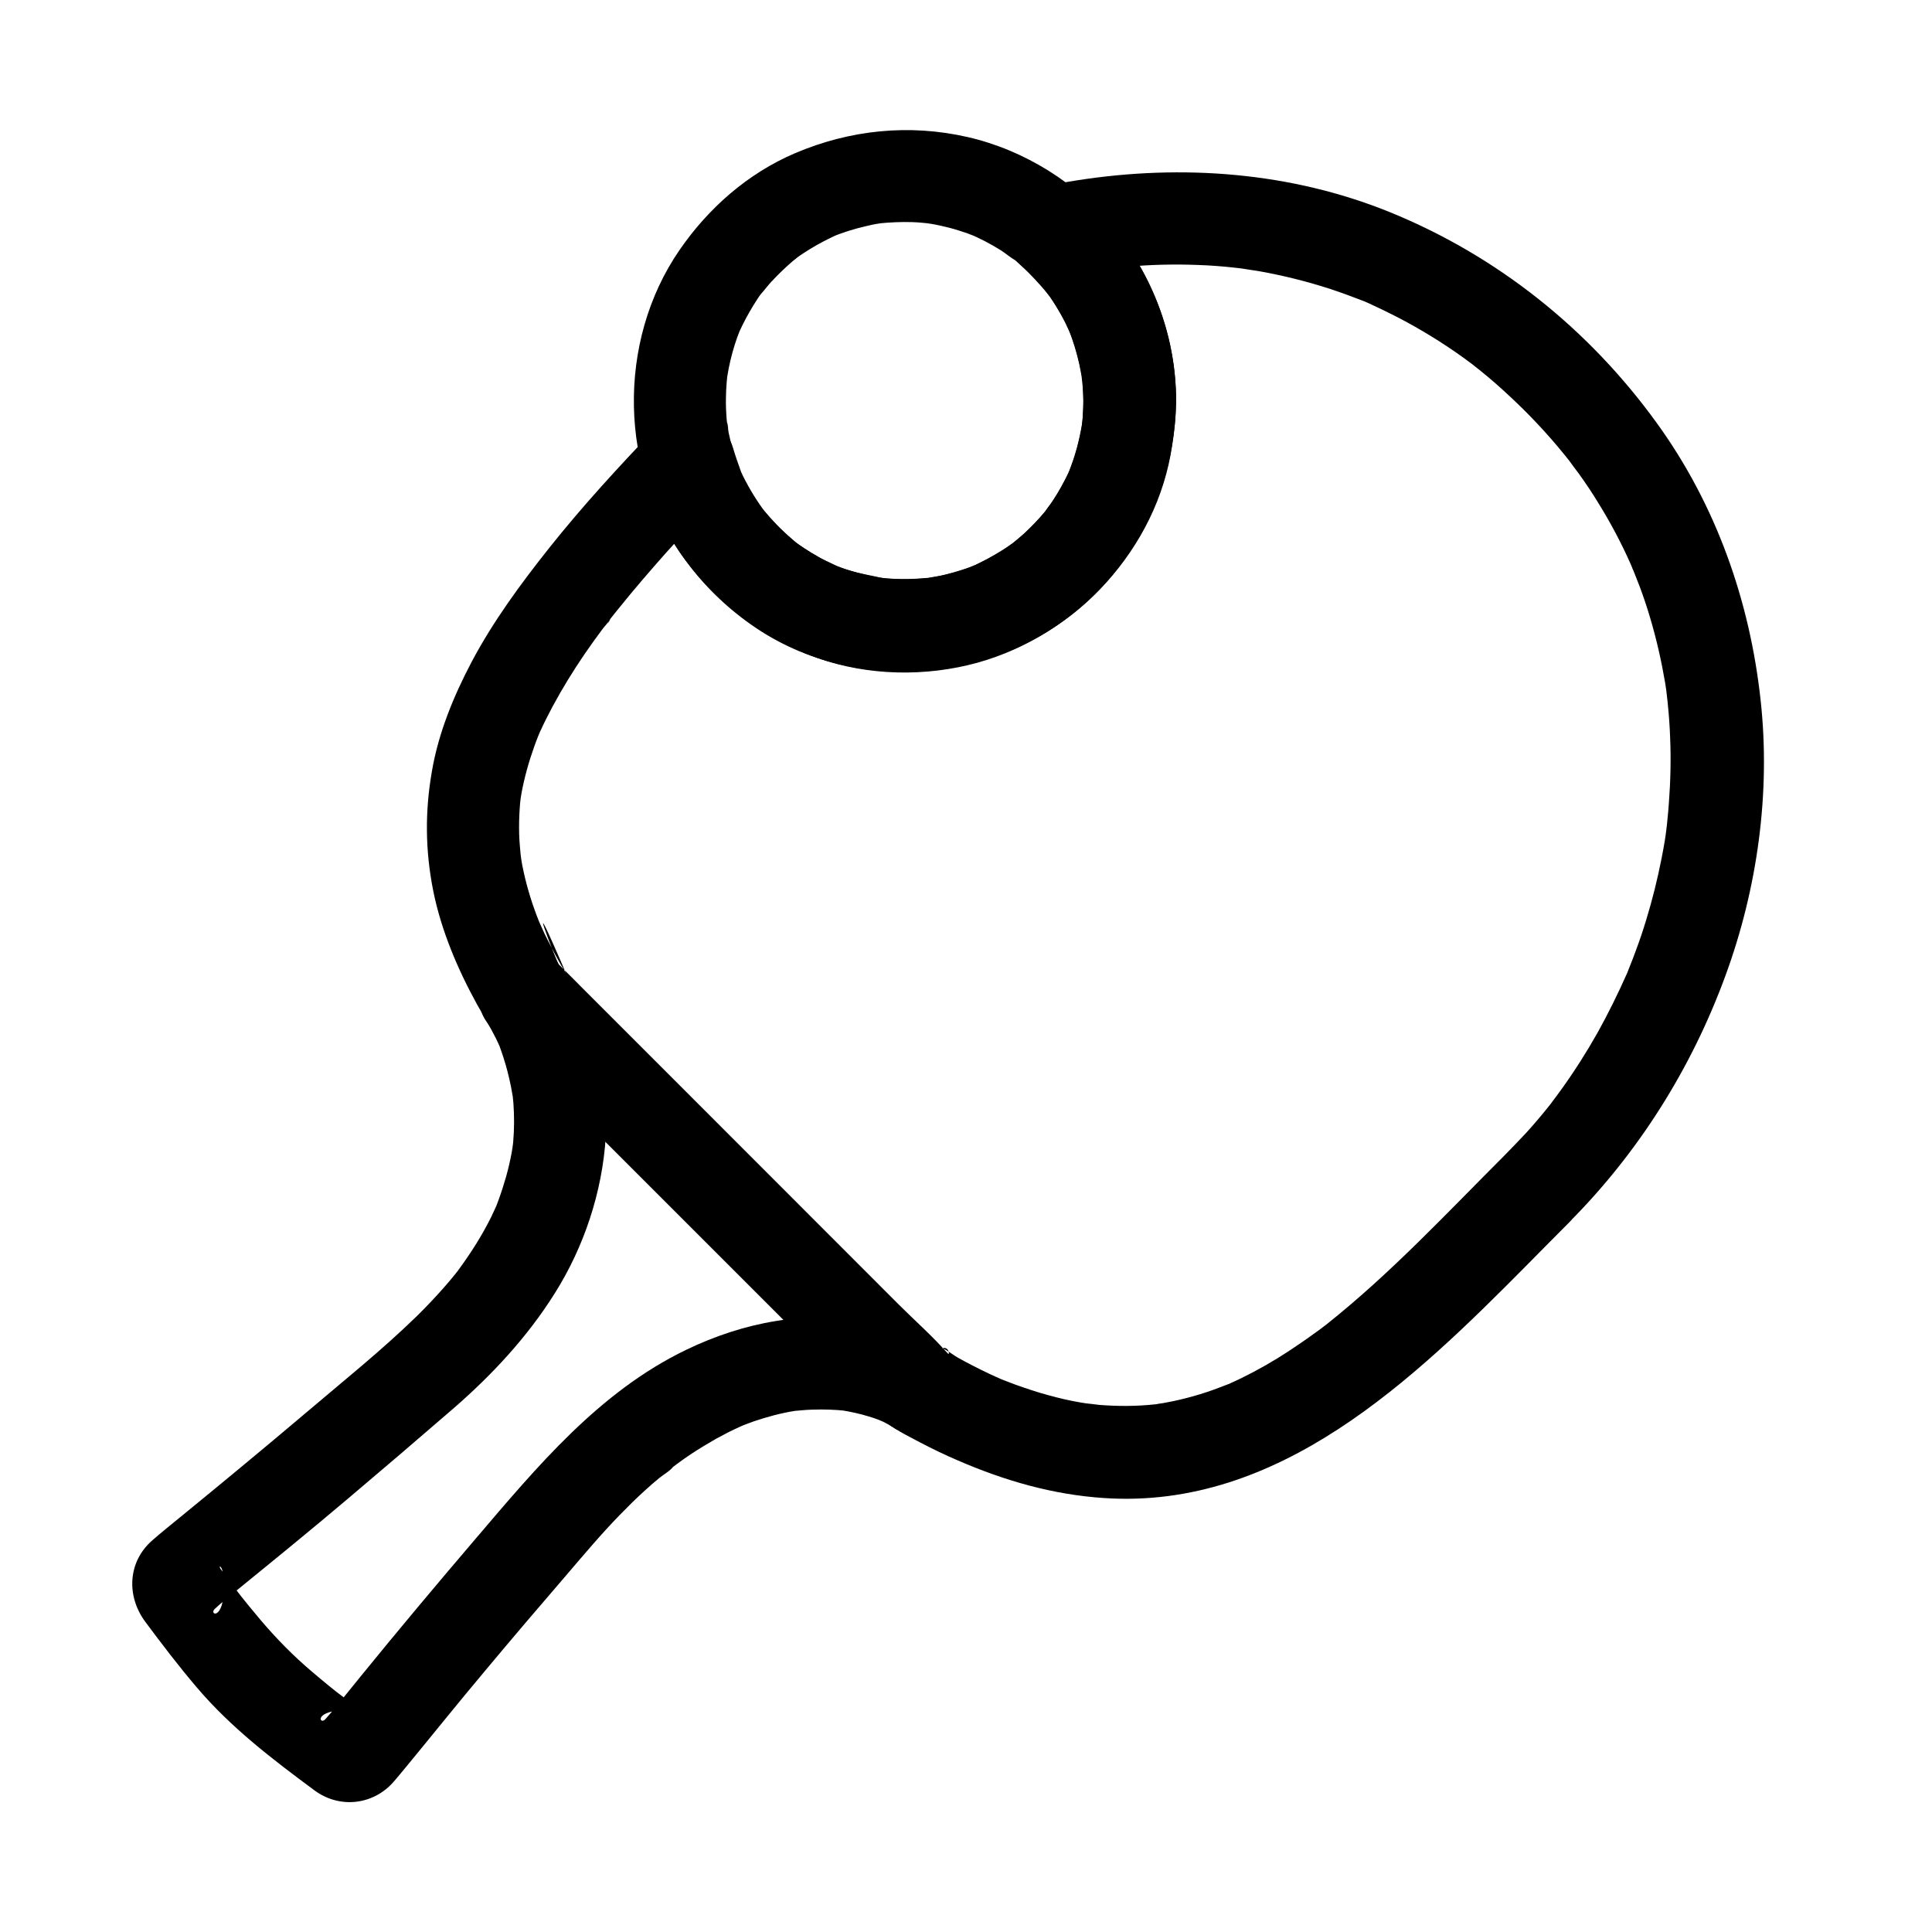
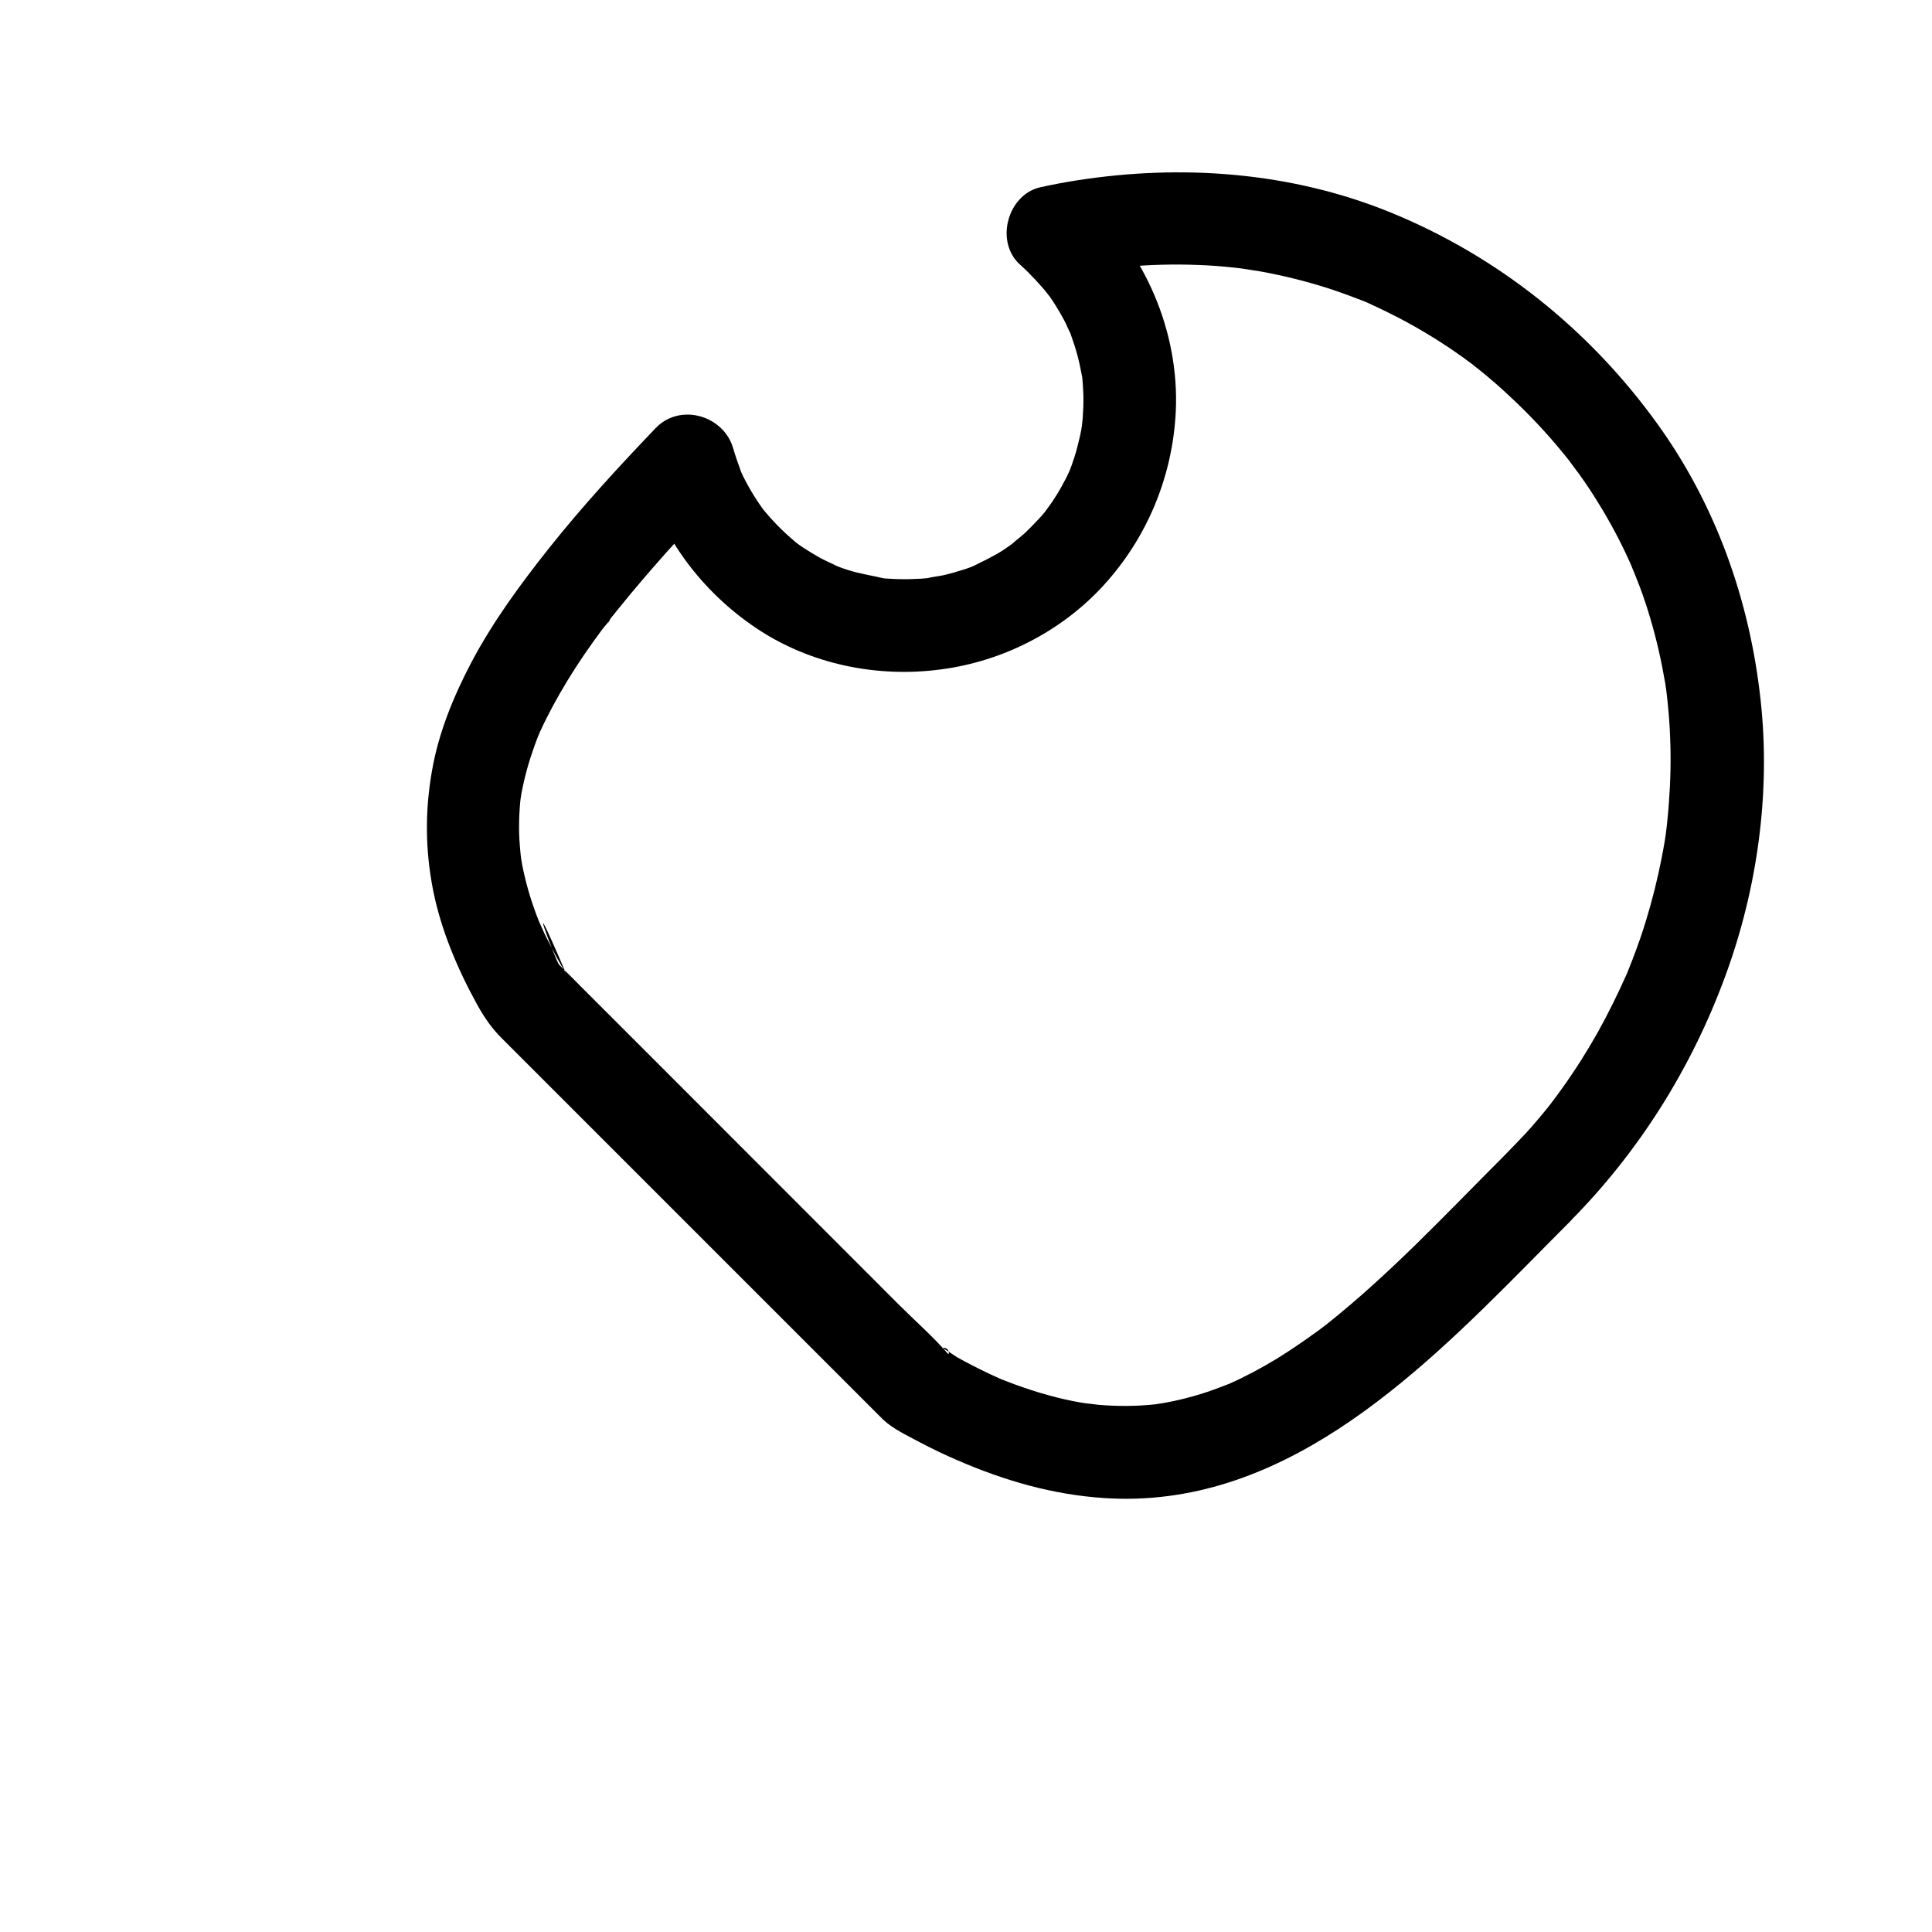
<svg xmlns="http://www.w3.org/2000/svg" fill="#000000" width="800px" height="800px" version="1.1" viewBox="144 144 512 512">
  <g>
    <path d="m542.53 450.38c-15.203 15.203-29.961 31.047-46.84 44.477-0.344 0.297-0.688 0.543-1.031 0.836-1.918 1.523 2.41-1.82 0.395-0.344-1.031 0.789-2.066 1.574-3.148 2.312-2.066 1.523-4.231 2.953-6.348 4.379-4.035 2.656-8.266 5.066-12.594 7.184-1.133 0.543-2.262 1.082-3.394 1.574-0.836 0.344-3 1.082 0.641-0.246-0.395 0.148-0.789 0.297-1.133 0.441-2.41 0.934-4.82 1.82-7.281 2.559-2.262 0.688-4.574 1.277-6.887 1.77-1.031 0.195-2.016 0.395-3.051 0.59-0.59 0.098-1.23 0.148-1.871 0.297 4.184-0.836 1.18-0.148 0.148-0.051-4.969 0.543-9.938 0.543-14.906 0.148-1.031-0.098-5.805-0.789-1.477-0.098-1.133-0.195-2.312-0.344-3.445-0.543-2.856-0.492-5.656-1.133-8.461-1.918-2.953-0.789-5.856-1.77-8.758-2.805-1.23-0.441-2.508-0.984-3.738-1.426-2.656-1.031 2.559 1.18-0.098-0.051-1.031-0.441-2.066-0.934-3.051-1.379-2.902-1.379-5.805-2.856-8.609-4.43-0.543-0.297-3.492-2.508-4.035-2.312 2.016-0.738 2.164 2.016 1.625 1.379-3.984-4.574-8.707-8.707-12.988-12.988-19.836-19.871-39.762-39.797-59.637-59.676l-24.305-24.305c-1.82-1.82-3.641-3.691-5.512-5.512-0.148-0.148-0.297-0.344-0.492-0.492-0.051-0.051-0.051-0.098-0.098-0.098-0.688-0.59-10.281-25.977 1.918 2.461-0.344-0.738-0.836-1.477-1.277-2.164-1.328-2.312-2.559-4.625-3.738-6.988-0.492-0.984-0.984-1.969-1.426-3-0.246-0.59-0.543-1.18-0.789-1.77-0.887-1.969 1.23 3.051 0 0-1.723-4.281-3.102-8.707-4.082-13.188-0.246-1.133-0.492-2.262-0.641-3.394-0.195-1.082-0.441-4.676-0.051-0.098-0.195-2.215-0.441-4.43-0.492-6.641-0.051-2.215 0-4.43 0.148-6.594 0.051-0.934 0.148-1.82 0.246-2.754 0.246-2.262-0.492 3.344-0.148 1.082 0.098-0.738 0.246-1.477 0.344-2.215 0.789-4.328 1.969-8.512 3.445-12.645 0.395-1.133 0.836-2.215 1.277-3.344 0.297-0.789 0.984-2.016-0.543 1.277 0.246-0.543 0.492-1.133 0.738-1.672 1.031-2.312 2.164-4.527 3.344-6.742 2.559-4.773 5.41-9.398 8.461-13.875 1.523-2.215 3.102-4.43 4.676-6.543 0.688-0.934 1.77-1.969 2.312-3.051-1.328 2.707-0.688 0.887 0 0.051 0.641-0.836 1.328-1.672 1.969-2.461 4.035-5.019 8.266-9.938 12.547-14.762 4.773-5.312 9.645-10.578 14.613-15.742-6.84-1.82-13.727-3.641-20.566-5.41 4.773 16.875 15.449 31.242 29.961 40.984 14.367 9.645 32.176 13.234 49.152 10.922 16.234-2.164 31.684-10.035 42.805-22.141 11.66-12.695 18.402-28.98 19.238-46.199 0.984-21.059-8.117-42.262-23.812-56.285-1.82 6.84-3.641 13.727-5.41 20.566 3.102-0.688 6.199-1.277 9.297-1.77 0.738-0.098 1.426-0.195 2.164-0.344 2.262-0.344-2.656 0.344-0.395 0.051 1.672-0.195 3.394-0.395 5.066-0.543 6.297-0.59 12.645-0.738 18.941-0.492 3.148 0.098 6.348 0.344 9.496 0.688 0.738 0.098 1.477 0.148 2.164 0.246 0.344 0.051 0.738 0.098 1.082 0.148 1.379 0.148-1.574-0.195-1.426-0.195 1.672 0.297 3.394 0.492 5.066 0.789 6.348 1.133 12.594 2.707 18.695 4.676 3.102 1.031 6.148 2.164 9.199 3.344 2.117 0.836-2.215-0.984-0.148-0.051 0.688 0.297 1.379 0.59 2.066 0.934 1.625 0.738 3.246 1.523 4.82 2.312 5.953 2.953 11.66 6.348 17.172 10.137 1.426 0.984 2.856 2.016 4.231 3.051 0.344 0.246 0.641 0.492 0.984 0.738 1.082 0.789-0.887-0.688-0.887-0.688 0.738 0.641 1.477 1.18 2.215 1.77 2.805 2.262 5.512 4.625 8.117 7.086 4.922 4.574 9.543 9.496 13.824 14.711 0.543 0.688 1.082 1.328 1.625 2.016 0.246 0.297 0.441 0.59 0.688 0.887 0.836 1.031-0.836-1.133-0.789-1.031 0.887 1.277 1.871 2.508 2.805 3.789 1.82 2.508 3.543 5.117 5.164 7.773 3.199 5.164 6.051 10.527 8.512 16.09 0.297 0.641 0.543 1.277 0.836 1.918 0.543 1.23-0.641-1.477-0.59-1.328 0.148 0.441 0.344 0.836 0.543 1.277 0.543 1.379 1.082 2.754 1.625 4.133 1.031 2.754 1.969 5.559 2.805 8.414 1.672 5.609 2.953 11.316 3.938 17.074 0.098 0.641 0.195 1.328 0.297 1.969 0.098 0.492 0.395 2.902 0.098 0.688-0.297-2.312 0.051 0.543 0.098 1.031 0.098 0.789 0.195 1.574 0.246 2.312 0.297 2.902 0.492 5.758 0.59 8.66 0.246 5.758 0.098 11.562-0.344 17.32-0.098 1.328-0.195 2.656-0.344 3.984-0.051 0.641-0.148 1.328-0.195 1.969-0.098 0.641-0.441 3.59-0.148 1.328 0.297-2.215-0.051 0.148-0.098 0.688-0.098 0.641-0.195 1.328-0.297 1.969-0.246 1.523-0.543 3.051-0.836 4.574-1.082 5.559-2.461 11.07-4.133 16.531-0.836 2.754-1.77 5.512-2.805 8.266-0.492 1.379-1.031 2.707-1.574 4.082-0.246 0.641-0.492 1.23-0.738 1.871-1.031 2.461 0.887-1.969 0.051-0.148-2.363 5.312-4.922 10.527-7.773 15.645-2.856 5.066-6.004 10.035-9.398 14.762-0.836 1.18-1.723 2.363-2.609 3.543-0.195 0.246-0.395 0.543-0.59 0.789-0.098 0.148 1.723-2.215 0.887-1.133-0.492 0.641-0.984 1.23-1.477 1.871-1.82 2.262-3.738 4.527-5.707 6.691-1.863 1.957-3.879 4.121-5.945 6.188-4.527 4.574-4.922 12.891 0 17.418 4.922 4.477 12.547 4.871 17.418 0 18.352-18.449 32.324-40.738 41.277-65.141 8.512-23.125 12.055-48.66 9.348-73.16-2.856-26.32-11.855-51.758-27.453-73.309-18.008-24.945-42.312-44.379-70.848-55.988-26.223-10.629-55.004-12.742-82.805-8.414-3.246 0.492-6.496 1.133-9.691 1.82-8.809 1.918-12.203 14.562-5.41 20.566 2.805 2.508 5.215 5.215 7.625 8.07-2.363-2.754-0.195-0.195 0.297 0.492 0.492 0.738 0.984 1.426 1.426 2.164 0.984 1.574 1.918 3.199 2.754 4.871 0.441 0.887 0.789 1.871 1.277 2.707 0.051 0.051-0.984-2.461-0.492-1.18 0.195 0.492 0.395 0.934 0.543 1.426 0.641 1.77 1.23 3.59 1.723 5.41 0.492 1.871 0.887 3.738 1.23 5.609 0.492 3.051-0.148-2.016 0.051 0.195 0.098 1.18 0.195 2.363 0.246 3.543 0.098 1.723 0.098 3.492 0 5.215-0.051 0.789-0.098 1.625-0.148 2.41-0.051 0.543-0.441 4.082-0.148 1.723 0.297-2.215-0.098 0.441-0.195 1.031-0.148 0.789-0.297 1.523-0.492 2.312-0.395 1.723-0.836 3.445-1.379 5.117-0.246 0.738-0.492 1.477-0.738 2.164-0.195 0.543-1.18 2.953-0.344 0.984 0.887-2.066-0.195 0.441-0.441 0.934-0.395 0.887-0.836 1.77-1.328 2.609-0.738 1.426-1.574 2.856-2.461 4.184-0.395 0.641-0.836 1.277-1.277 1.871-0.344 0.492-2.066 2.805-0.738 1.082 1.379-1.77-0.344 0.395-0.641 0.789-0.543 0.641-1.133 1.328-1.723 1.918-1.082 1.18-2.215 2.312-3.394 3.445-1.18 1.082-2.508 2.016-3.691 3.148-0.098 0.098 2.262-1.672 1.23-0.934-0.344 0.246-0.688 0.492-1.031 0.738-0.688 0.492-1.426 0.984-2.117 1.477-2.856 1.871-5.856 3.199-8.855 4.723-0.148 0.098 2.656-1.082 1.426-0.641-0.395 0.148-0.836 0.297-1.23 0.492-0.738 0.246-1.426 0.543-2.164 0.738-1.672 0.543-3.394 1.031-5.117 1.426-1.523 0.344-3.148 0.441-4.625 0.887 0.098-0.051 3.297-0.395 1.277-0.195-0.344 0.051-0.688 0.051-1.031 0.098-1.031 0.098-2.066 0.195-3.051 0.195-1.625 0.098-3.297 0.098-4.922 0.051-0.934-0.051-1.918-0.098-2.856-0.148-0.344-0.051-0.688-0.051-1.031-0.098-2.066-0.195 0-0.051 0.836 0.148-3.394-0.836-6.742-1.277-10.086-2.363-0.738-0.246-1.523-0.492-2.262-0.789-0.441-0.148-0.836-0.344-1.277-0.492-1.23-0.441 1.523 0.641 1.379 0.59-1.625-0.836-3.246-1.523-4.871-2.363-1.672-0.934-3.297-1.918-4.871-2.953-0.738-0.492-1.477-1.031-2.164-1.574-1.23-0.887 2.066 1.672 0.887 0.688-0.441-0.344-0.887-0.688-1.277-1.082-2.902-2.461-5.512-5.164-7.922-8.117-0.246-0.297-1.031-1.277 0.148 0.195 1.277 1.672 0.051 0.051-0.246-0.344-0.543-0.738-1.031-1.477-1.523-2.215-1.031-1.574-2.016-3.246-2.902-4.922-0.492-0.887-0.934-1.82-1.328-2.707-0.148-0.297-0.297-0.641-0.395-0.934-0.641-1.379 1.031 2.754 0.344 0.738-0.688-1.918-1.379-3.836-1.969-5.856-2.461-8.758-14.07-12.203-20.566-5.41-9.789 10.234-19.387 20.664-28.191 31.734-7.578 9.543-14.859 19.434-20.566 30.207-4.773 9.055-8.809 18.844-10.527 28.98-1.871 10.676-1.77 21.059 0.344 31.684 2.117 10.527 6.445 20.715 11.609 30.109 1.918 3.445 3.887 6.348 6.641 9.055l20.32 20.32c20.812 20.812 41.625 41.625 62.434 62.434 5.758 5.758 11.562 11.562 17.32 17.32 0.297 0.297 0.59 0.59 0.887 0.887 2.707 2.559 6.445 4.231 9.691 6.004 3.297 1.723 6.641 3.344 10.086 4.82 12.496 5.41 25.238 9.102 38.867 9.988 46.348 3.051 81.867-31.34 112.03-61.797 3.789-3.836 7.527-7.625 11.316-11.414 4.574-4.574 4.922-12.891 0-17.418-4.973-4.527-12.598-4.871-17.469 0z" />
-     <path d="m272.77 414.51c1.031 1.477 1.871 3.148 2.707 4.773 0.395 0.789 0.738 1.625 1.133 2.461 0.492 1.082-1.574-3.836-0.543-1.277 0.246 0.59 0.492 1.23 0.688 1.82 0.887 2.508 1.625 5.019 2.215 7.625 0.344 1.426 0.59 2.805 0.836 4.231 0.051 0.246 0.098 0.543 0.148 0.789 0.344 1.918-0.395-3.59-0.195-1.625 0.098 0.984 0.195 2.016 0.297 3 0.246 3.445 0.246 6.887-0.051 10.281-0.098 0.984-0.195 2.016-0.344 3 0.543-4.676 0.148-1.277-0.051-0.195-0.395 2.164-0.887 4.281-1.477 6.394-0.59 2.066-1.23 4.082-1.969 6.102-0.195 0.59-0.441 1.133-0.641 1.723-0.836 2.215 1.277-2.856 0.297-0.641-0.543 1.18-1.082 2.312-1.625 3.492-2.41 4.871-5.312 9.445-8.512 13.824-0.148 0.195-0.297 0.395-0.441 0.641-0.789 1.031-0.641 0.836 0.492-0.641 0 0-1.082 1.328-0.984 1.23-1.031 1.277-2.066 2.508-3.148 3.738-2.312 2.609-4.723 5.164-7.184 7.578-9.297 9.055-19.582 17.27-29.473 25.684-10.922 9.25-21.941 18.352-33.012 27.406-2.508 2.066-5.066 4.082-7.527 6.25-6.594 5.707-6.938 14.809-1.918 21.598 4.379 5.902 8.855 11.758 13.629 17.367 9.004 10.629 20.023 19.039 31.191 27.305 6.691 4.969 15.695 3.938 21.105-2.363 0.934-1.082 1.871-2.215 2.805-3.344 7.184-8.707 14.27-17.562 21.551-26.223 6.988-8.363 14.07-16.68 21.156-24.895 4.676-5.461 9.297-10.973 14.316-16.137 2.215-2.262 4.477-4.527 6.84-6.641 1.18-1.082 2.41-2.164 3.691-3.199 1.082-0.887 2.805-1.82 3.641-2.953-0.441 0.344-0.887 0.688-1.277 0.984 0.395-0.297 0.789-0.59 1.18-0.887 0.395-0.297 0.789-0.59 1.18-0.887 1.133-0.836 2.312-1.672 3.492-2.461 2.215-1.477 4.527-2.856 6.84-4.184 1.969-1.082 3.984-2.117 6.051-3.051 0.441-0.195 0.887-0.395 1.328-0.59 1.426-0.641-3.148 1.277-1.082 0.441 1.23-0.492 2.41-0.934 3.641-1.379 3.492-1.18 7.086-2.164 10.773-2.754 0.441-0.098 0.934-0.148 1.379-0.195 2.016-0.344-3.492 0.395-1.477 0.195 0.738-0.051 1.477-0.148 2.215-0.195 1.672-0.148 3.344-0.195 5.019-0.195 1.426 0 2.856 0.051 4.281 0.148 0.738 0.051 1.477 0.148 2.164 0.195 2.461 0.246-3.836-0.59-0.836-0.098 2.312 0.395 4.625 0.887 6.84 1.574 0.887 0.246 1.77 0.543 2.656 0.887 1.82 0.688 3.492 1.574-0.344-0.195 1.031 0.492 2.066 0.934 3.102 1.523 0.344 0.195 0.688 0.395 0.984 0.59 5.41 3.543 13.824 1.277 16.828-4.43 3.246-6.148 1.328-13.039-4.43-16.828-5.363-3.492-12.203-5.609-18.5-6.691-16.828-2.953-33.309 0.148-48.609 7.527-23.074 11.121-39.559 31.047-55.844 50.137-10.332 12.102-20.566 24.305-30.602 36.652-2.363 2.902-4.676 5.805-7.086 8.707-0.395 0.492-0.836 0.984-1.277 1.477-0.195 0.246-0.441 0.492-0.641 0.738-1.574 2.117-3.836-2.312 6.25-2.312 3.836 0 5.758 2.066 3.543 0.441-1.082-0.789-2.164-1.625-3.246-2.41-0.543-0.395-4.231-3.148-1.477-1.082-2.953-2.164-5.805-4.574-8.66-6.988-5.066-4.281-9.645-8.953-13.922-14.023-2.164-2.609-4.379-5.215-6.394-7.922 1.969 2.707-0.641-0.836-1.082-1.477-0.836-1.133-1.625-2.41-2.609-3.492-1.477-1.723 0.641-1.82 0.641 3.789 0 10.137-4.43 7.824-2.312 6.25 0.246-0.195 0.441-0.395 0.641-0.59 0.543-0.492 1.133-0.984 1.672-1.426 1.277-1.082 2.559-2.117 3.836-3.148 9.789-7.969 19.633-15.988 29.273-24.156 9.199-7.773 18.352-15.598 27.504-23.52 10.332-8.953 19.73-19.039 27.012-30.652 15.5-24.648 19.238-57.809 3.738-83.445-0.246-0.395-0.441-0.738-0.738-1.133-3.641-5.266-10.922-8.215-16.828-4.43-5.269 3.359-8.32 11.133-4.434 16.789z" />
-     <path d="m431.09 250.23c0 1.379-0.051 2.754-0.148 4.133-0.051 0.688-0.098 1.379-0.195 2.016-0.051 0.344-0.098 0.688-0.098 1.031-0.148 1.574 0.441-2.805 0.148-1.277-0.492 2.754-1.031 5.461-1.871 8.117-0.395 1.277-0.789 2.508-1.277 3.738-0.098 0.297-0.246 0.59-0.344 0.934-0.395 1.23 0.688-1.574 0.641-1.426-0.344 0.688-0.641 1.379-0.934 2.066-1.18 2.461-2.508 4.82-3.984 7.086-0.688 1.082-1.574 2.066-2.215 3.148-0.098 0.148 1.77-2.164 0.934-1.23-0.195 0.246-0.395 0.492-0.59 0.738-0.492 0.59-0.984 1.133-1.477 1.723-1.77 2.016-3.691 3.887-5.758 5.656-0.492 0.441-0.984 0.836-1.477 1.23-1.625 1.379 2.164-1.574 0.441-0.344-1.133 0.789-2.262 1.625-3.492 2.363-2.312 1.426-4.676 2.754-7.133 3.887-0.297 0.148-0.59 0.246-0.887 0.395-1.18 0.543 1.574-0.641 1.426-0.59-0.641 0.148-1.23 0.492-1.82 0.688-1.328 0.492-2.707 0.934-4.082 1.328-1.277 0.344-2.559 0.688-3.887 0.984-0.641 0.148-1.328 0.246-1.969 0.395-0.344 0.051-0.641 0.098-0.984 0.148-1.672 0.297 0.934-0.148 1.277-0.148-2.902 0.246-5.707 0.492-8.609 0.441-1.426-0.051-2.856-0.098-4.281-0.246-0.492-0.051-3-0.344-0.836-0.051 2.215 0.297-0.59-0.098-1.133-0.195-2.805-0.492-5.609-1.23-8.363-2.117-0.641-0.195-1.277-0.441-1.918-0.688-0.441-0.195-2.707-1.082-0.738-0.246s-0.246-0.148-0.688-0.344c-0.738-0.344-1.426-0.688-2.117-1.031-2.508-1.277-4.871-2.754-7.184-4.379-0.395-0.297-2.312-1.723-0.641-0.441 1.672 1.277-0.195-0.195-0.59-0.492-1.133-0.934-2.164-1.918-3.246-2.902-0.984-0.934-1.871-1.871-2.805-2.902-0.441-0.492-0.887-0.984-1.328-1.523-0.344-0.395-2.016-2.508-0.738-0.836 1.277 1.672-0.148-0.246-0.441-0.641-0.395-0.543-0.789-1.082-1.133-1.672-0.789-1.23-1.574-2.461-2.262-3.738-0.641-1.18-1.277-2.363-1.871-3.59-0.297-0.59-0.543-1.23-0.836-1.871-0.051-0.148 1.031 2.609 0.59 1.379-0.148-0.441-0.344-0.836-0.492-1.277-1.133-3-1.969-6.051-2.609-9.152-0.148-0.688-0.098-2.066-0.441-2.609 0.051 0.051 0.246 2.461 0.148 1.031-0.051-0.59-0.148-1.18-0.195-1.77-0.148-1.918-0.246-3.789-0.195-5.707 0-1.379 0.098-2.754 0.195-4.133 0.051-0.688 0.148-1.379 0.195-2.016 0.195-2.016-0.441 2.953 0 0.246 0.441-2.754 1.082-5.461 1.918-8.117 0.395-1.277 0.836-2.508 1.328-3.738 0.738-2.016-1.133 2.461-0.246 0.543 0.344-0.688 0.641-1.379 0.984-2.066 1.18-2.41 2.559-4.773 4.035-7.035 0.344-0.543 0.738-1.082 1.133-1.574 0.195-0.246 0.395-0.492 0.59-0.789 0.738-1.082-1.031 1.328-0.934 1.23 0.934-1.031 1.77-2.164 2.707-3.199 1.82-1.969 3.738-3.836 5.805-5.609 0.492-0.395 1.031-0.789 1.523-1.23 0.098-0.098-2.262 1.672-1.23 0.934 0.246-0.195 0.543-0.395 0.789-0.59 1.133-0.836 2.312-1.574 3.492-2.312 2.312-1.426 4.723-2.656 7.184-3.789 1.918-0.887-2.508 0.984-0.543 0.246 0.641-0.246 1.23-0.492 1.871-0.688 1.328-0.492 2.707-0.887 4.082-1.277 1.277-0.344 2.609-0.641 3.887-0.934 0.641-0.148 1.328-0.246 1.969-0.344 2.707-0.441-2.262 0.195-0.246 0 2.953-0.297 5.953-0.441 8.953-0.344 1.672 0.051 3.297 0.246 4.922 0.395 1.379 0.148-1.277-0.195-1.23-0.148 0.344 0.098 0.836 0.148 1.18 0.195 0.934 0.148 1.871 0.344 2.754 0.543 1.574 0.344 3.102 0.738 4.625 1.23 0.738 0.246 1.523 0.492 2.262 0.738 0.492 0.195 3.246 1.277 1.477 0.543-1.77-0.789 0.641 0.297 1.031 0.492 0.688 0.344 1.426 0.688 2.117 1.031 1.523 0.789 2.953 1.625 4.379 2.508 1.277 0.836 2.508 1.918 3.836 2.656 0.051 0-1.969-1.574-0.934-0.738 0.297 0.246 0.59 0.492 0.887 0.738 0.688 0.59 1.328 1.133 2.016 1.77 2.312 2.066 4.379 4.379 6.348 6.742 1.426 1.723-1.379-1.969-0.098-0.148 0.441 0.59 0.887 1.23 1.277 1.82 0.887 1.328 1.723 2.707 2.508 4.133 0.738 1.328 1.426 2.656 2.016 3.984 0.148 0.344 0.297 0.688 0.441 1.031 0.051 0.051-0.984-2.461-0.492-1.18 0.297 0.836 0.641 1.625 0.934 2.461 1.031 3 1.871 6.102 2.41 9.25 0.098 0.492 0.492 3.102 0.195 1.031-0.297-2.066 0.051 0.59 0.098 1.082 0.211 1.812 0.258 3.484 0.309 5.207 0.051 6.445 5.609 12.594 12.301 12.301 6.641-0.297 12.348-5.41 12.301-12.301-0.098-16.777-5.902-32.375-16.285-45.41-9.594-12.152-23.91-21.059-38.965-24.5-15.5-3.543-31.191-1.918-45.758 4.281-12.547 5.363-22.977 14.562-30.652 25.73-16.629 24.207-16.039 58.793 1.723 82.262 9.055 11.957 20.762 20.762 34.883 25.781 13.43 4.773 28.781 5.019 42.461 1.23 26.223-7.332 47.578-30.309 51.512-57.465 0.59-3.938 1.031-7.824 1.031-11.809 0.051-6.445-5.707-12.594-12.301-12.301-6.691 0.191-12.25 5.309-12.25 12.199z" />
  </g>
</svg>